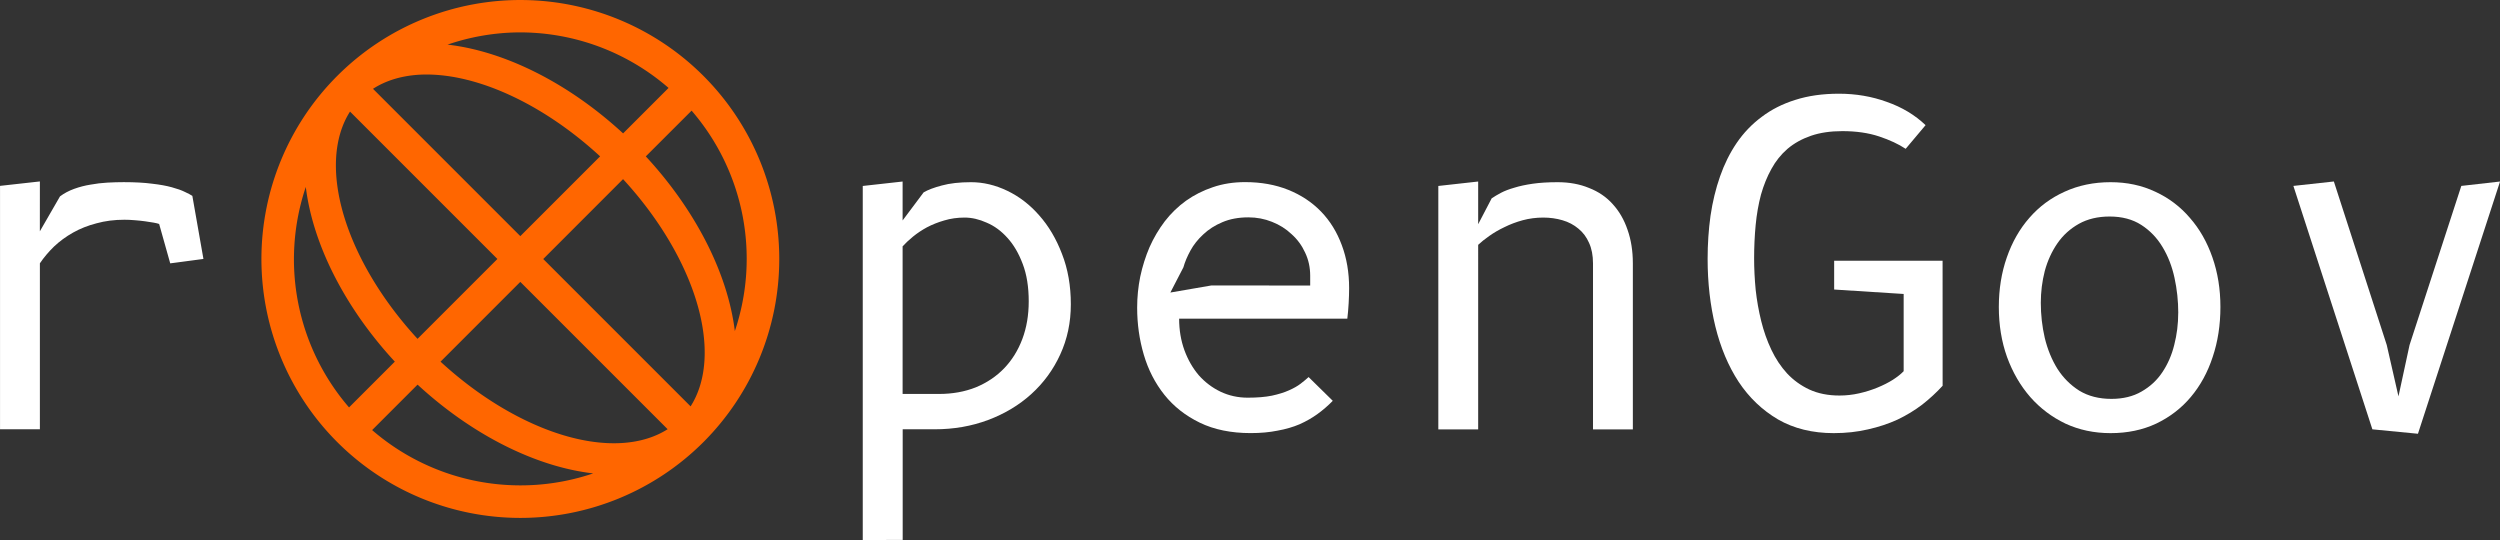
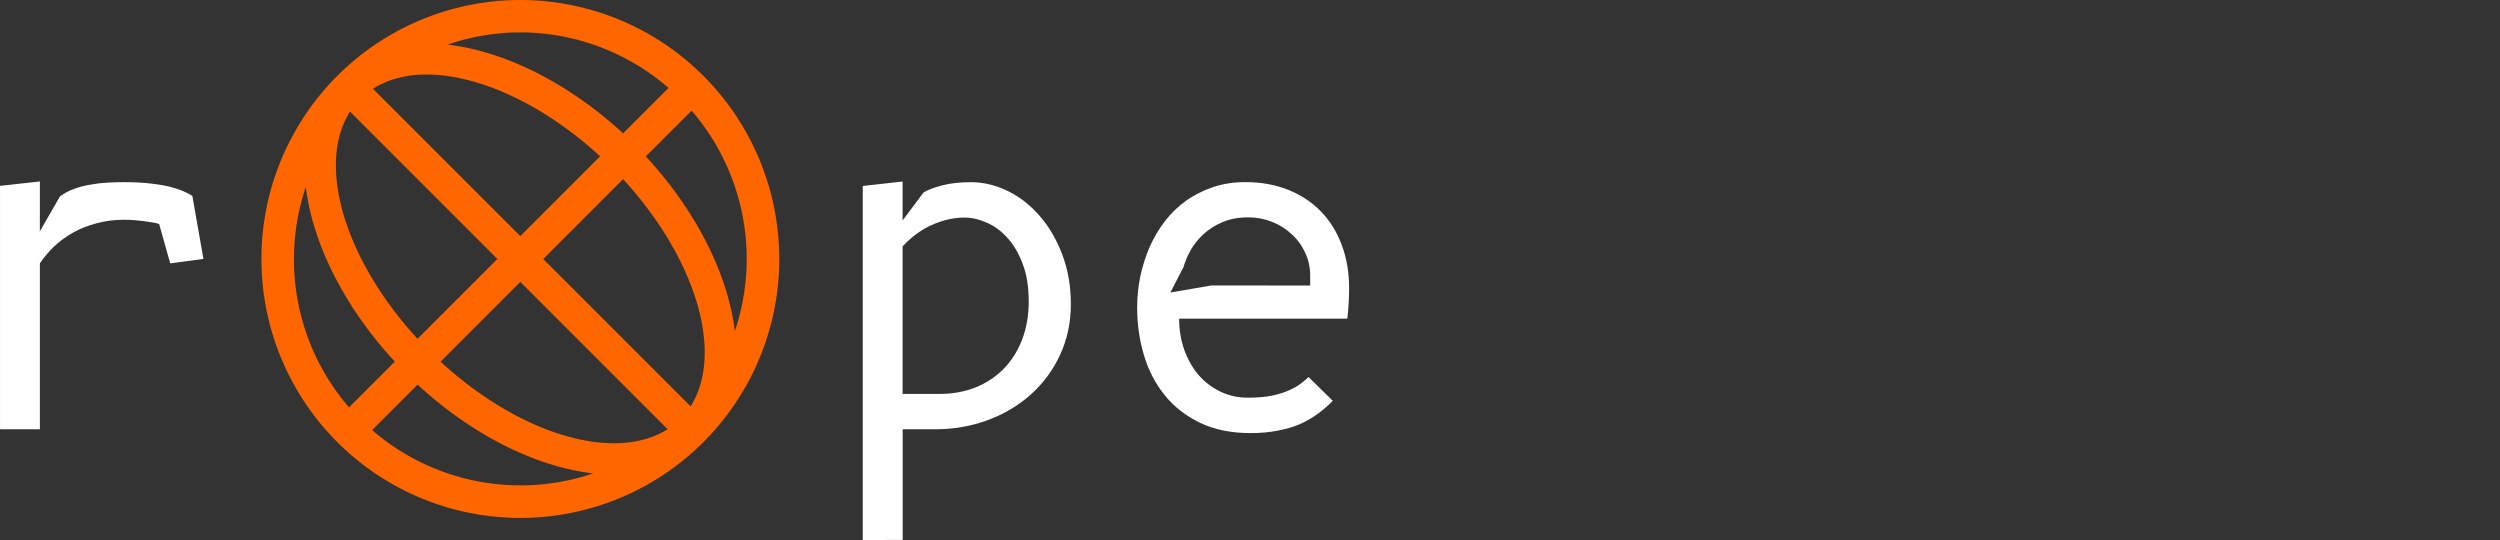
<svg xmlns="http://www.w3.org/2000/svg" xmlns:ns1="http://www.inkscape.org/namespaces/inkscape" xmlns:ns2="http://sodipodi.sourceforge.net/DTD/sodipodi-0.dtd" width="59.785mm" height="12.913mm" viewBox="0 0 59.785 12.913" version="1.1" id="svg8" ns1:version="0.92.5 (2060ec1f9f, 2020-04-08)" ns2:docname="logo2020_white_orange.svg">
  <rect x="0" y="0" width="59.785" height="12.913" fill="#333333" stroke="none" />
  <defs id="defs2">
    <style id="current-color-scheme" type="text/css">
      .ColorScheme-Text {
        color:#4d4d4d;
      }
      </style>
  </defs>
  <ns2:namedview id="base" pagecolor="#b4b4b4" bordercolor="#666666" borderopacity="1.0" ns1:pageopacity="1" ns1:pageshadow="2" ns1:zoom="1.4" ns1:cx="36.572431" ns1:cy="93.324841" ns1:document-units="mm" ns1:current-layer="text3715-3" showgrid="false" ns1:window-width="1920" ns1:window-height="1151" ns1:window-x="0" ns1:window-y="28" ns1:window-maximized="1" ns1:pagecheckerboard="false" fit-margin-top="0" fit-margin-left="0" fit-margin-right="0" fit-margin-bottom="0" />
  <g ns1:label="Layer 1" ns1:groupmode="layer" id="layer1" transform="translate(-19.244,-105.97)">
    <g aria-label="r  penGov" style="font-style:normal;font-variant:normal;font-weight:normal;font-stretch:normal;font-size:10.583px;line-height:1.25;font-family:'B612 Mono';-inkscape-font-specification:'B612 Mono, Normal';font-variant-ligatures:normal;font-variant-caps:normal;font-variant-numeric:normal;font-feature-settings:normal;text-align:start;letter-spacing:0px;word-spacing:0px;writing-mode:lr-tb;text-anchor:start;fill:#ffffff;fill-opacity:1;stroke:none;stroke-width:0.265" id="text3715-3">
      <path d="m 20.197,111.502 0.482,-0.836 q 0.148,-0.111 0.339,-0.18 0.191,-0.069 0.392,-0.101 0.201,-0.037 0.402,-0.048 0.206,-0.011 0.392,-0.011 0.397,0 0.677,0.037 0.28,0.032 0.471,0.085 0.196,0.053 0.312,0.111 0.116,0.053 0.18,0.095 l 0.265,1.508 -0.794,0.106 -0.265,-0.942 q -0.042,-0.016 -0.132,-0.032 -0.09,-0.016 -0.206,-0.032 -0.116,-0.016 -0.249,-0.026 -0.127,-0.011 -0.243,-0.011 -0.36,0 -0.667,0.085 -0.307,0.079 -0.561,0.222 -0.254,0.143 -0.455,0.333 -0.196,0.191 -0.339,0.402 v 3.969 h -0.953 v -5.821 l 0.953,-0.106 z" style="font-style:normal;font-variant:normal;font-weight:normal;font-stretch:normal;font-size:10.583px;font-family:'B612 Mono';-inkscape-font-specification:'B612 Mono, Normal';font-variant-ligatures:normal;font-variant-caps:normal;font-variant-numeric:normal;font-feature-settings:normal;text-align:start;writing-mode:lr-tb;text-anchor:start;fill:#ffffff;stroke-width:0.265" id="path819" />
      <path d="m 40.829,115.391 h 0.868 q 0.487,0 0.884,-0.159 0.397,-0.164 0.677,-0.455 0.28,-0.291 0.434,-0.699 0.153,-0.407 0.153,-0.9 0,-0.519 -0.143,-0.894 -0.143,-0.381 -0.365,-0.624 -0.222,-0.249 -0.497,-0.365 -0.27,-0.122 -0.529,-0.122 -0.259,0 -0.487,0.069 -0.222,0.064 -0.413,0.164 -0.185,0.101 -0.333,0.222 -0.148,0.122 -0.249,0.233 z m -0.953,3.493 v -8.467 l 0.953,-0.106 v 0.931 l 0.503,-0.672 q 0.153,-0.09 0.434,-0.164 0.286,-0.079 0.699,-0.079 0.439,0 0.868,0.206 0.429,0.206 0.762,0.587 0.339,0.381 0.545,0.921 0.212,0.54 0.212,1.206 0,0.651 -0.254,1.201 -0.249,0.545 -0.693,0.947 -0.439,0.397 -1.032,0.619 -0.593,0.222 -1.275,0.222 h -0.767 v 2.646 z" style="font-style:normal;font-variant:normal;font-weight:normal;font-stretch:normal;font-size:10.583px;font-family:'B612 Mono';-inkscape-font-specification:'B612 Mono, Normal';font-variant-ligatures:normal;font-variant-caps:normal;font-variant-numeric:normal;font-feature-settings:normal;text-align:start;writing-mode:lr-tb;text-anchor:start;fill:#ffffff;stroke-width:0.265" id="path821" />
      <path d="m 51.116,115.555 q -0.164,0.169 -0.36,0.312 -0.196,0.143 -0.434,0.249 -0.238,0.101 -0.529,0.153 -0.286,0.058 -0.64,0.058 -0.704,0 -1.217,-0.249 -0.513,-0.249 -0.847,-0.667 -0.333,-0.418 -0.492,-0.958 -0.159,-0.54 -0.159,-1.127 0,-0.376 0.074,-0.741 0.079,-0.37 0.222,-0.704 0.148,-0.333 0.365,-0.619 0.222,-0.286 0.508,-0.492 0.291,-0.206 0.64,-0.323 0.355,-0.122 0.773,-0.122 0.572,0 1.032,0.185 0.46,0.185 0.783,0.519 0.323,0.333 0.497,0.804 0.175,0.466 0.175,1.027 0,0.164 -0.011,0.36 -0.011,0.196 -0.032,0.37 h -4.022 q 0,0.407 0.127,0.757 0.127,0.344 0.344,0.598 0.222,0.249 0.519,0.392 0.302,0.143 0.651,0.143 0.339,0 0.577,-0.048 0.243,-0.053 0.407,-0.127 0.169,-0.074 0.28,-0.159 0.111,-0.085 0.191,-0.159 z m -0.54,-2.757 v -0.233 q 0,-0.302 -0.122,-0.556 -0.116,-0.254 -0.323,-0.439 -0.201,-0.191 -0.471,-0.296 -0.265,-0.106 -0.561,-0.106 -0.355,0 -0.624,0.116 -0.265,0.111 -0.455,0.291 -0.191,0.175 -0.307,0.386 -0.116,0.212 -0.169,0.402 l -0.312,0.603 0.979,-0.169 z" style="font-style:normal;font-variant:normal;font-weight:normal;font-stretch:normal;font-size:10.583px;font-family:'B612 Mono';-inkscape-font-specification:'B612 Mono, Normal';font-variant-ligatures:normal;font-variant-caps:normal;font-variant-numeric:normal;font-feature-settings:normal;text-align:start;writing-mode:lr-tb;text-anchor:start;fill:#ffffff;stroke-width:0.265" id="path823" />
-       <path d="m 54.593,116.238 h -0.953 v -5.821 l 0.953,-0.106 v 1.021 l 0.323,-0.619 q 0.095,-0.064 0.222,-0.132 0.132,-0.069 0.318,-0.122 0.185,-0.058 0.439,-0.095 0.254,-0.037 0.598,-0.037 0.418,0 0.751,0.138 0.339,0.132 0.566,0.386 0.233,0.254 0.355,0.614 0.127,0.36 0.127,0.804 v 3.969 h -0.953 v -3.969 q 0,-0.286 -0.095,-0.492 -0.09,-0.206 -0.254,-0.339 -0.164,-0.138 -0.381,-0.201 -0.217,-0.064 -0.46,-0.064 -0.254,0 -0.492,0.064 -0.233,0.064 -0.434,0.164 -0.201,0.095 -0.365,0.212 -0.159,0.111 -0.265,0.212 z" style="font-style:normal;font-variant:normal;font-weight:normal;font-stretch:normal;font-size:10.583px;font-family:'B612 Mono';-inkscape-font-specification:'B612 Mono, Normal';font-variant-ligatures:normal;font-variant-caps:normal;font-variant-numeric:normal;font-feature-settings:normal;text-align:start;writing-mode:lr-tb;text-anchor:start;fill:#ffffff;stroke-width:0.265" id="path825" />
-       <path d="m 65.7,115.195 q -0.217,0.238 -0.487,0.45 -0.27,0.206 -0.593,0.36 -0.323,0.148 -0.704,0.233 -0.381,0.09 -0.82,0.09 -0.762,0 -1.333,-0.328 -0.566,-0.333 -0.942,-0.9 -0.37,-0.566 -0.556,-1.323 -0.185,-0.757 -0.185,-1.614 0,-0.534 0.069,-1.032 0.074,-0.503 0.228,-0.942 0.153,-0.439 0.397,-0.799 0.249,-0.365 0.598,-0.624 0.349,-0.265 0.804,-0.407 0.46,-0.148 1.042,-0.148 0.609,0 1.148,0.196 0.545,0.191 0.926,0.556 l -0.476,0.566 q -0.254,-0.169 -0.635,-0.296 -0.381,-0.127 -0.878,-0.127 -0.429,0 -0.751,0.111 -0.323,0.111 -0.561,0.312 -0.233,0.201 -0.386,0.482 -0.153,0.275 -0.249,0.614 -0.09,0.339 -0.127,0.725 -0.037,0.386 -0.037,0.799 0,0.365 0.037,0.751 0.042,0.381 0.132,0.746 0.09,0.365 0.243,0.688 0.153,0.323 0.376,0.566 0.228,0.243 0.534,0.386 0.312,0.143 0.72,0.143 0.238,0 0.471,-0.053 0.233,-0.053 0.439,-0.138 0.206,-0.085 0.365,-0.185 0.164,-0.106 0.259,-0.206 v -1.847 l -1.662,-0.106 v -0.688 h 2.593 z" style="font-style:normal;font-variant:normal;font-weight:normal;font-stretch:normal;font-size:10.583px;font-family:'B612 Mono';-inkscape-font-specification:'B612 Mono, Normal';font-variant-ligatures:normal;font-variant-caps:normal;font-variant-numeric:normal;font-feature-settings:normal;text-align:start;writing-mode:lr-tb;text-anchor:start;fill:#ffffff;stroke-width:0.265" id="path827" />
-       <path d="m 69.716,116.328 q -0.587,0 -1.079,-0.228 -0.487,-0.233 -0.841,-0.635 -0.355,-0.407 -0.556,-0.958 -0.196,-0.55 -0.196,-1.196 0,-0.64 0.191,-1.185 0.191,-0.55 0.54,-0.947 0.349,-0.402 0.841,-0.624 0.497,-0.228 1.101,-0.228 0.587,0 1.069,0.228 0.482,0.222 0.826,0.624 0.349,0.397 0.54,0.947 0.191,0.545 0.191,1.185 0,0.646 -0.185,1.196 -0.18,0.55 -0.524,0.958 -0.339,0.402 -0.826,0.635 -0.487,0.228 -1.09,0.228 z m 1.619,-2.873 q 0,-0.429 -0.09,-0.841 -0.09,-0.413 -0.286,-0.736 -0.196,-0.328 -0.508,-0.529 -0.312,-0.201 -0.757,-0.201 -0.423,0 -0.736,0.175 -0.312,0.175 -0.513,0.466 -0.201,0.291 -0.302,0.661 -0.095,0.37 -0.095,0.762 0,0.429 0.095,0.841 0.101,0.413 0.302,0.736 0.206,0.323 0.524,0.524 0.323,0.196 0.767,0.196 0.418,0 0.72,-0.175 0.307,-0.175 0.497,-0.46 0.196,-0.291 0.286,-0.656 0.095,-0.37 0.095,-0.762 z" style="font-style:normal;font-variant:normal;font-weight:normal;font-stretch:normal;font-size:10.583px;font-family:'B612 Mono';-inkscape-font-specification:'B612 Mono, Normal';font-variant-ligatures:normal;font-variant-caps:normal;font-variant-numeric:normal;font-feature-settings:normal;text-align:start;writing-mode:lr-tb;text-anchor:start;fill:#ffffff;stroke-width:0.265" id="path829" />
-       <path d="m 79.03,110.311 -1.963,6.032 -1.09,-0.106 -1.889,-5.821 0.968,-0.106 1.265,3.911 0.28,1.228 0.265,-1.228 1.238,-3.805 z" style="font-style:normal;font-variant:normal;font-weight:normal;font-stretch:normal;font-size:10.583px;font-family:'B612 Mono';-inkscape-font-specification:'B612 Mono, Normal';font-variant-ligatures:normal;font-variant-caps:normal;font-variant-numeric:normal;font-feature-settings:normal;text-align:start;writing-mode:lr-tb;text-anchor:start;fill:#ffffff;stroke-width:0.265" id="path831" />
    </g>
    <path id="path4699" class="ColorScheme-Text" d="m 31.778,105.971 a 6.193,6.193 0 0 0 -4.469,1.814 6.193,6.193 0 0 0 0,8.757 6.193,6.193 0 0 0 8.757,0 6.193,6.193 0 0 0 0,-8.757 6.193,6.193 0 0 0 -4.288,-1.814 z m -0.169,0.774 a 5.419,5.419 0 0 1 3.623,1.328 l -1.087,1.087 a 6.193,3.871 45 0 0 -4.199,-2.123 5.419,5.419 0 0 1 1.663,-0.292 z m -2.344,1.012 a 5.419,3.097 45 0 1 4.33,1.952 l -1.908,1.908 -3.523,-3.523 a 5.419,3.097 45 0 1 1.101,-0.337 z m 6.518,0.859 a 5.419,5.419 0 0 1 1.034,5.272 6.193,3.871 45 0 0 -2.129,-4.178 z m -8.168,0.023 3.524,3.524 -1.91,1.91 a 5.419,3.097 45 0 1 -1.615,-5.434 z m 6.529,1.615 a 5.419,3.097 45 0 1 1.615,5.434 l -3.524,-3.524 z m -7.587,0.186 a 6.193,3.871 45 0 0 2.129,4.178 l -1.095,1.095 a 5.419,5.419 0 0 1 -1.034,-5.272 z m 5.13,2.271 3.523,3.523 a 5.419,3.097 45 0 1 -5.431,-1.615 z m -2.457,2.457 a 6.193,3.871 45 0 0 4.199,2.123 5.419,5.419 0 0 1 -5.286,-1.036 z" style="color:#4d4d4d;fill:#ff6600;fill-opacity:1;stroke:none;stroke-width:0.774" ns1:connector-curvature="0" />
  </g>
</svg>